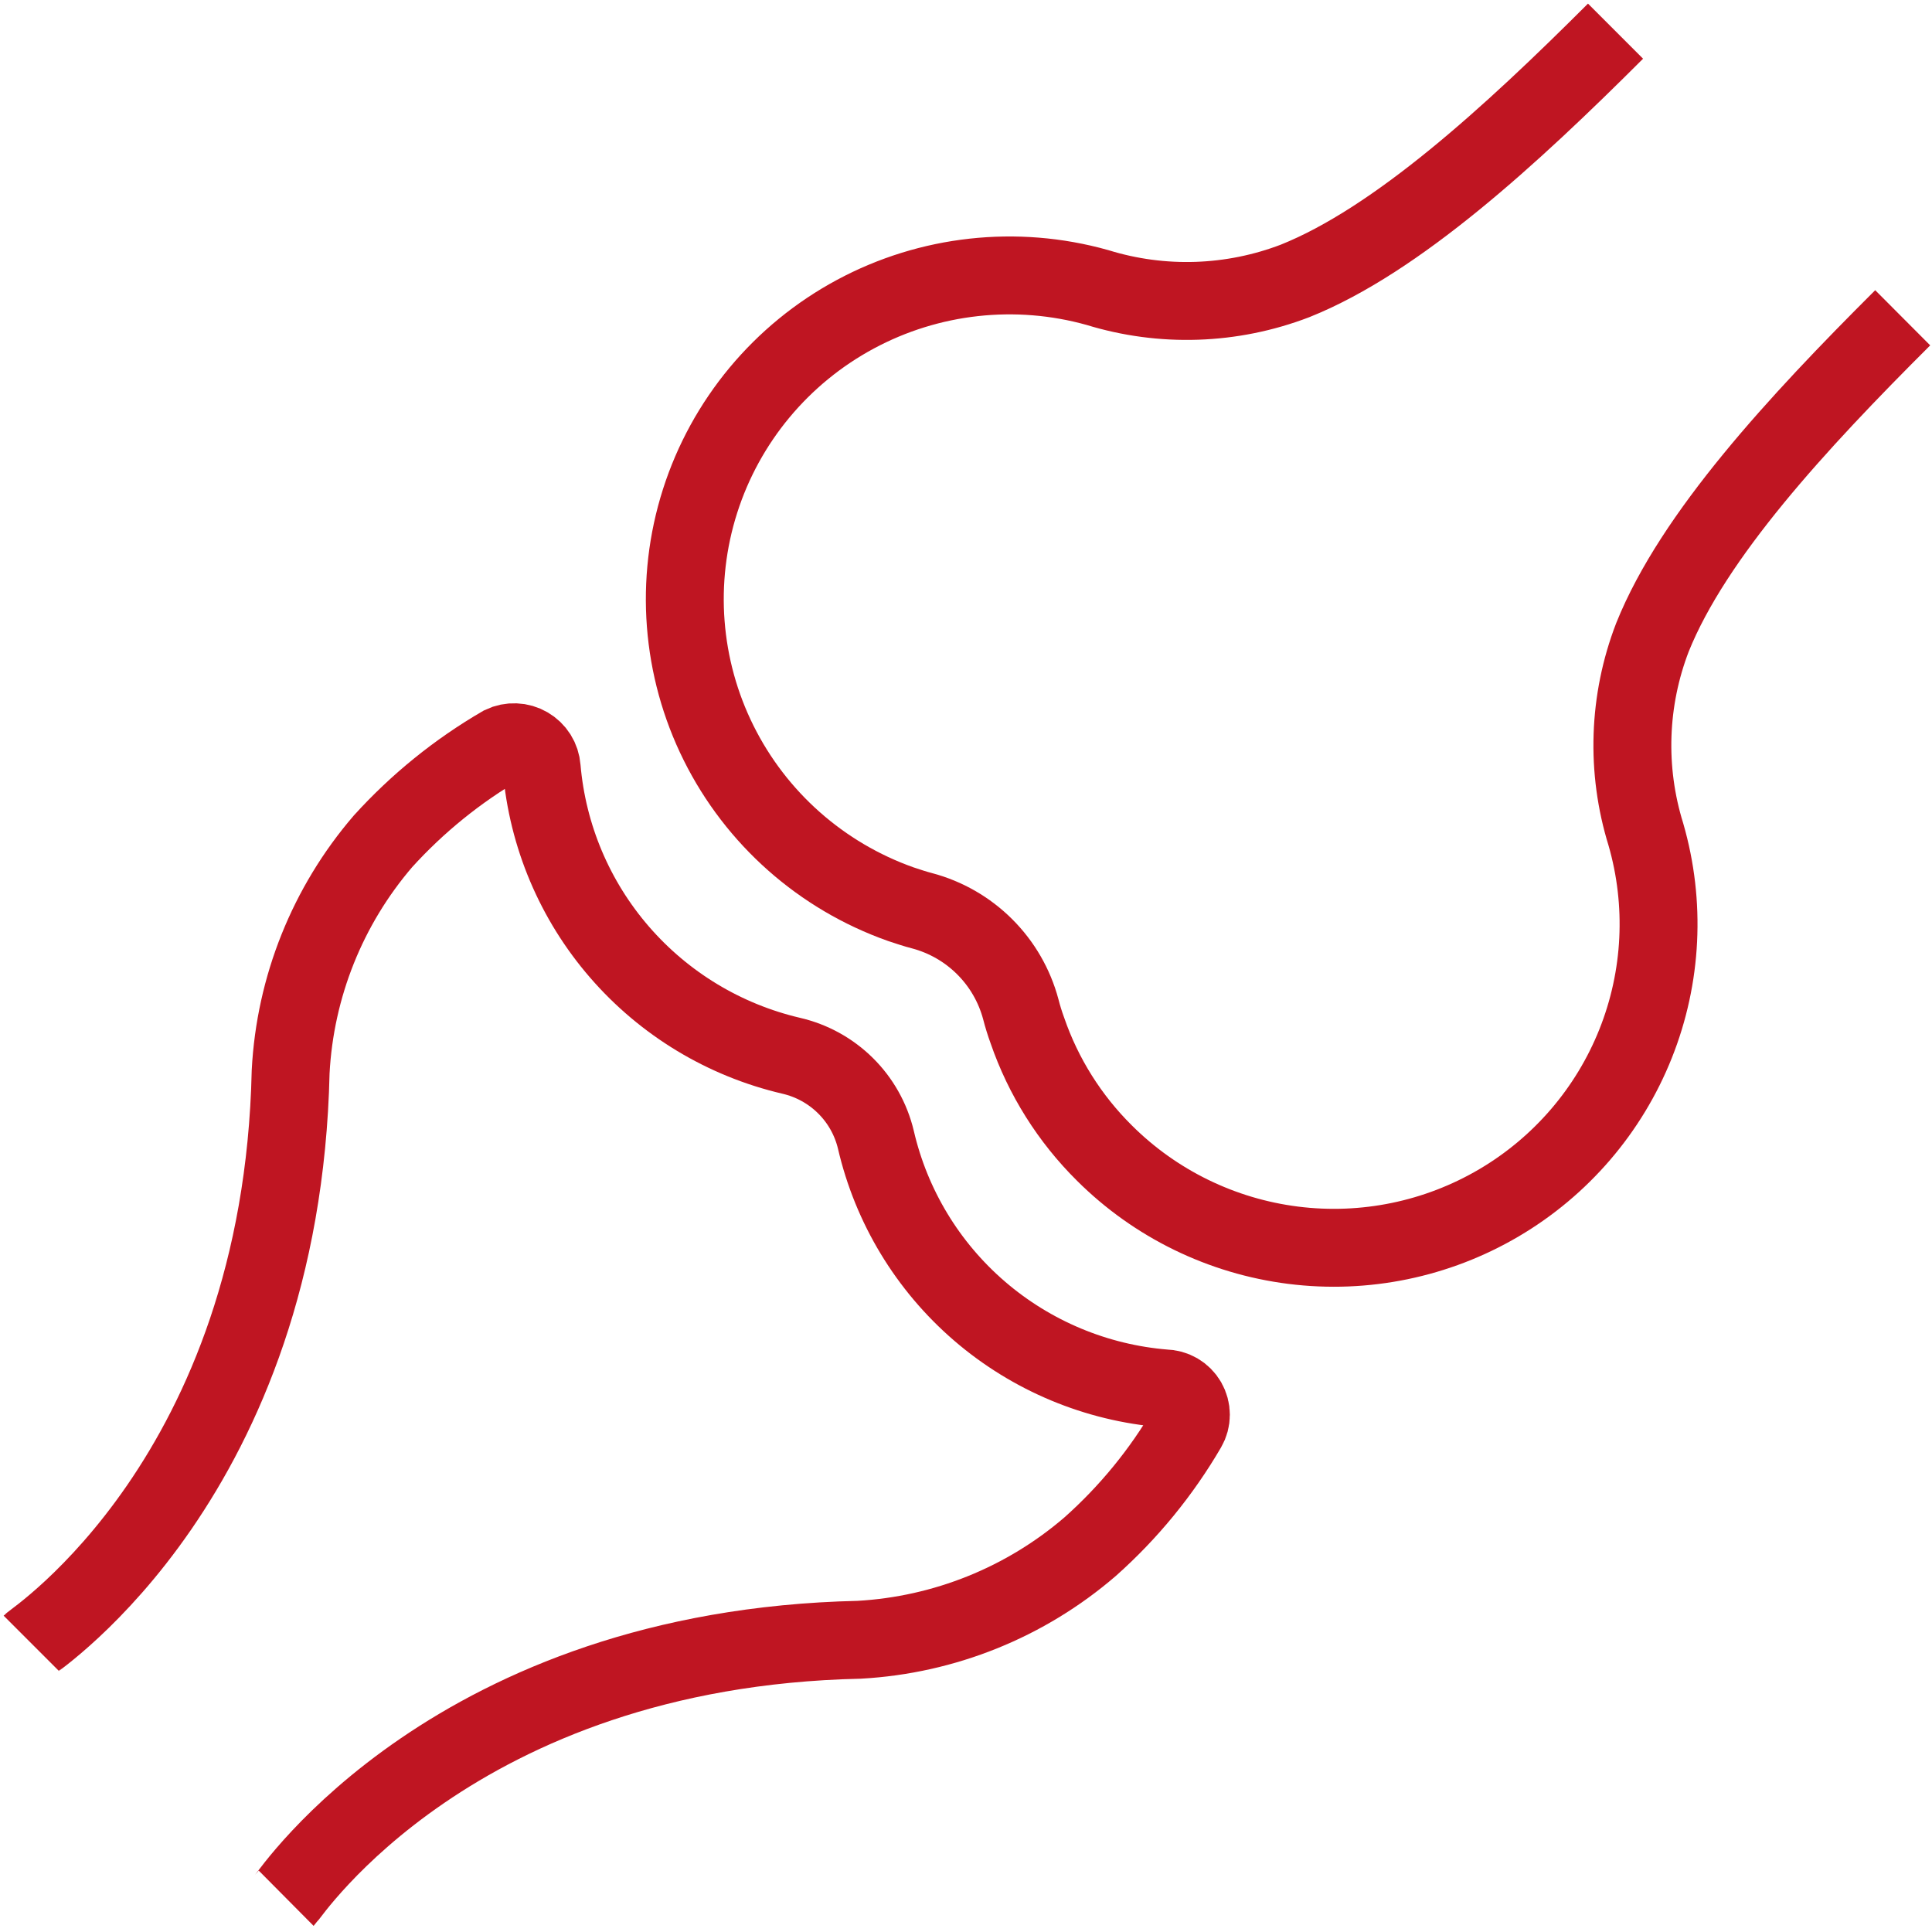
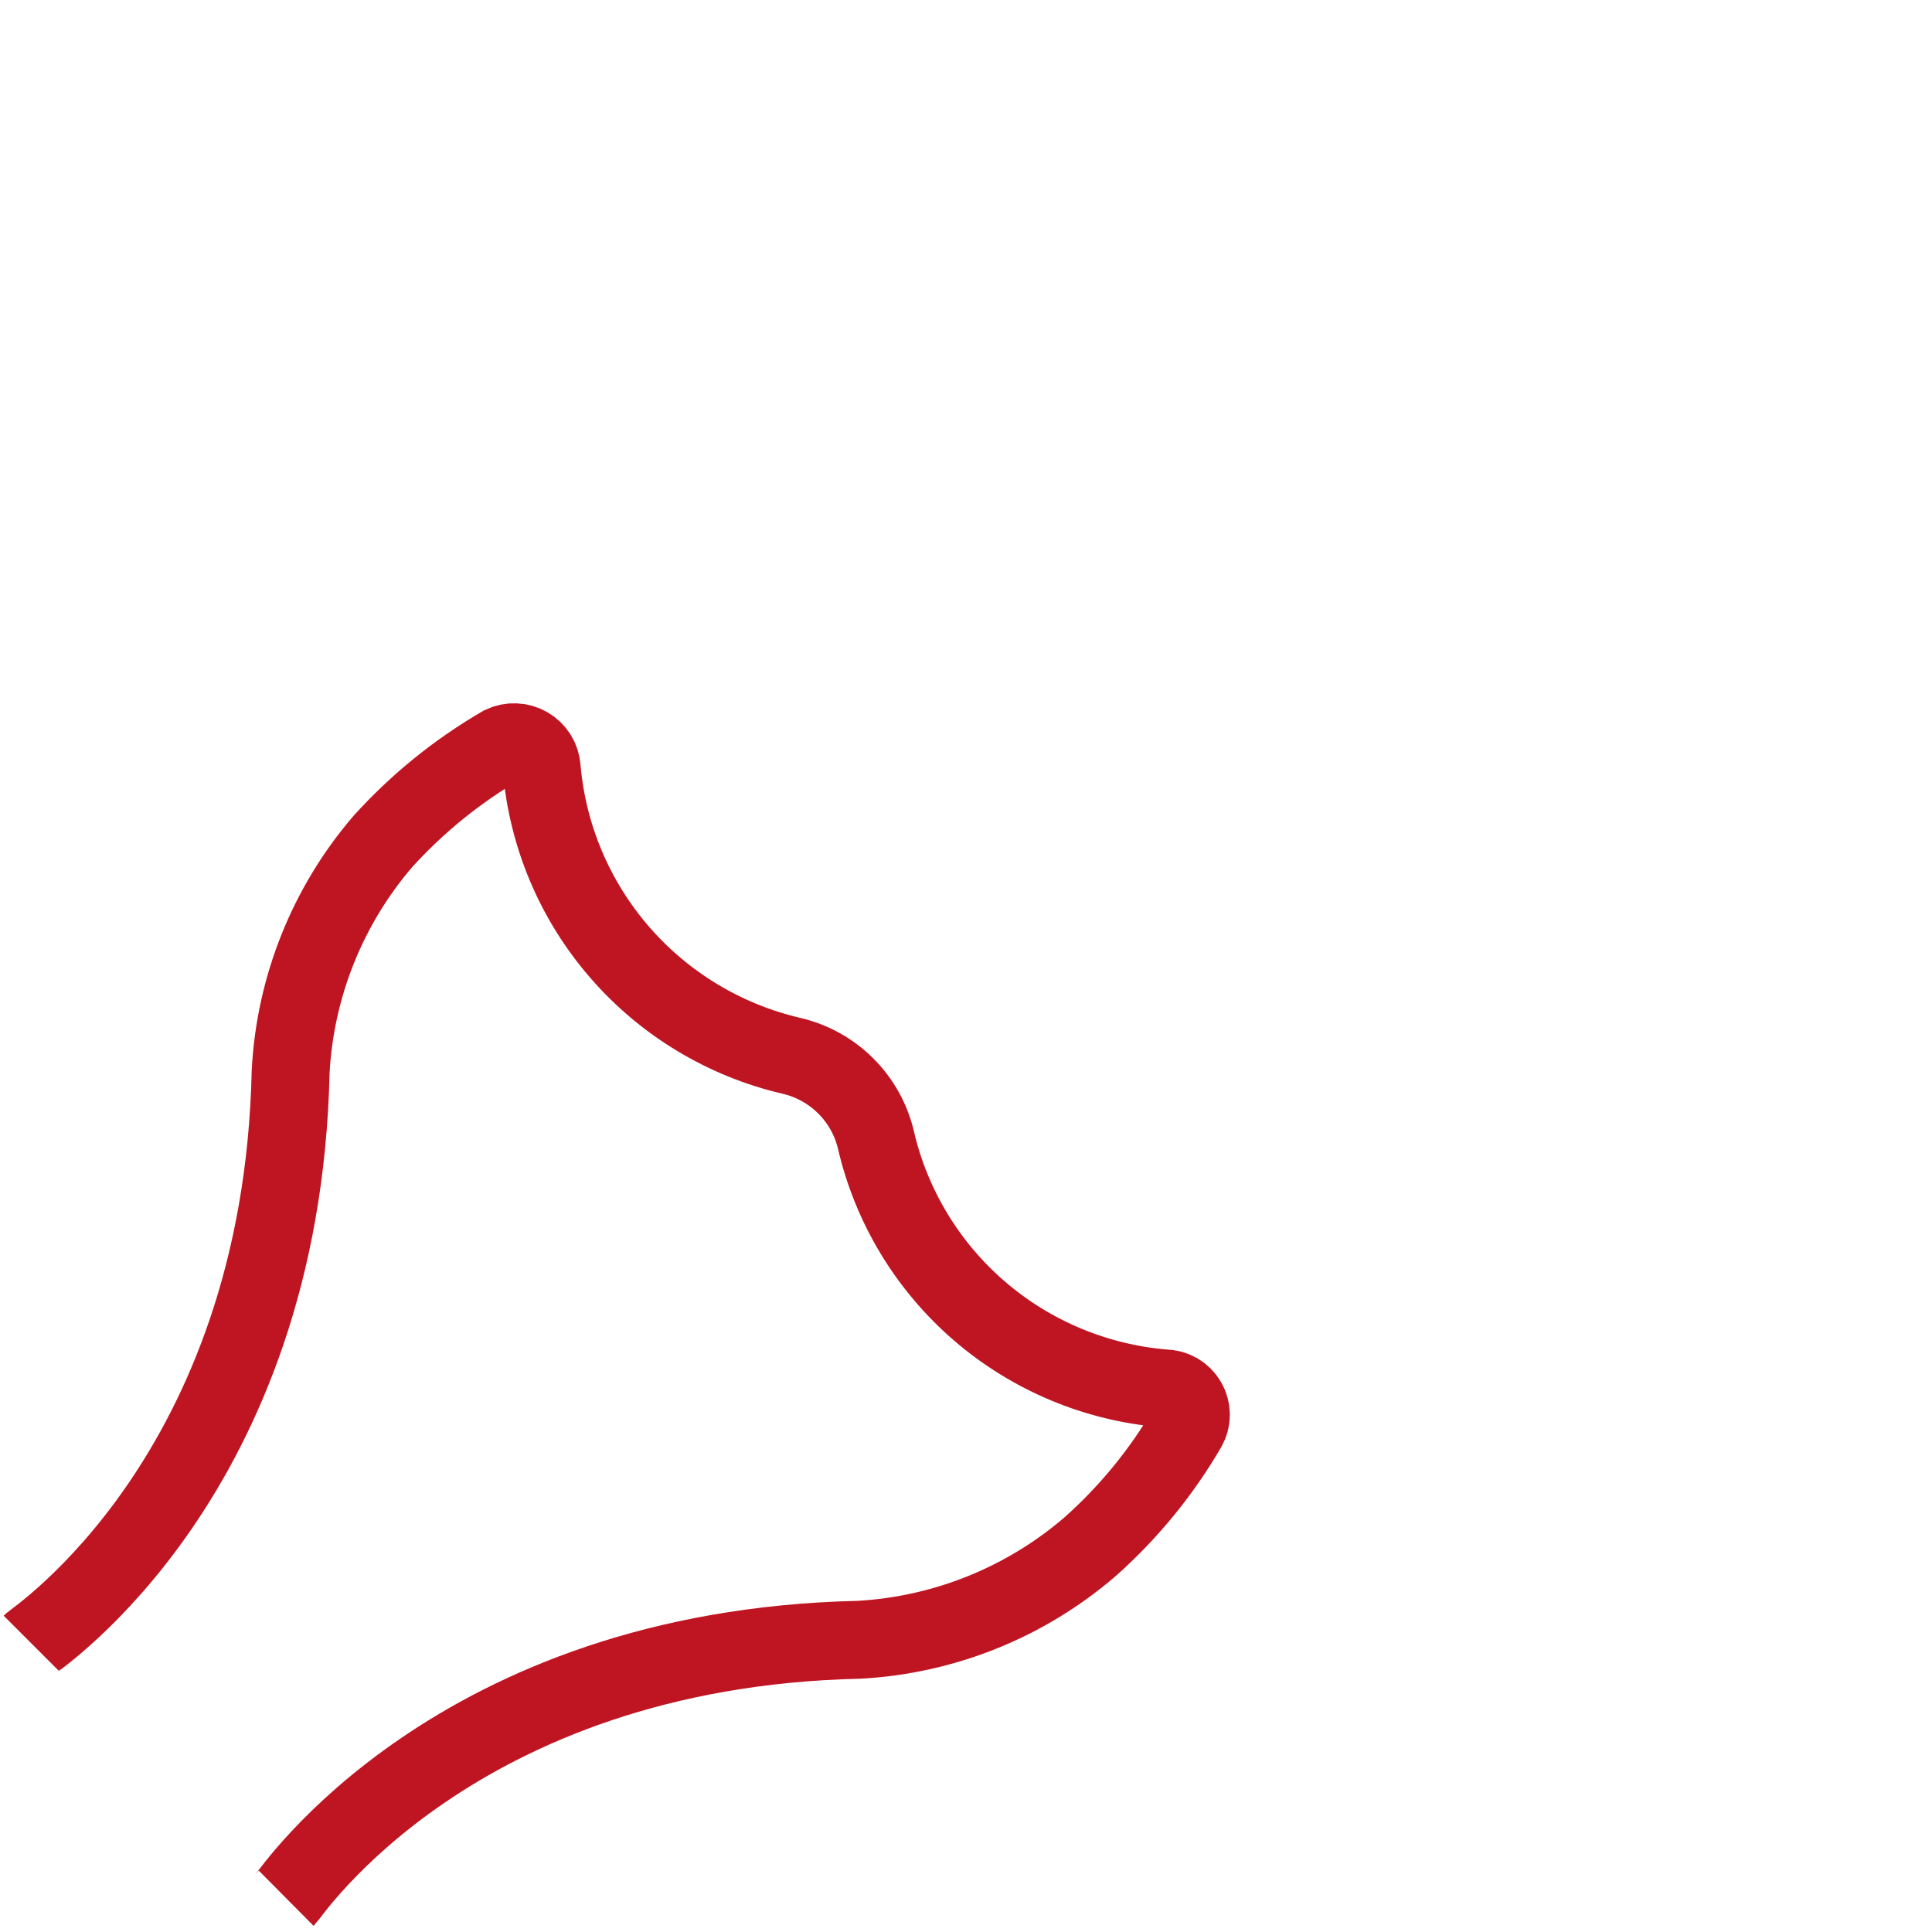
<svg xmlns="http://www.w3.org/2000/svg" width="62" height="62" viewBox="0 0 62 62" fill="none">
-   <path d="M61.06 10.198C57.672 13.576 54.343 17.183 53.03 20.451C52.249 22.477 52.175 24.705 52.818 26.777C53.457 28.99 53.342 31.352 52.488 33.492C51.635 35.632 50.092 37.429 48.103 38.6C46.114 39.771 43.792 40.25 41.5 39.961C39.209 39.672 37.078 38.633 35.444 37.005C34.328 35.9 33.481 34.553 32.97 33.07C32.888 32.845 32.817 32.617 32.758 32.386C32.555 31.628 32.156 30.937 31.599 30.382C31.043 29.827 30.35 29.429 29.59 29.227C29.361 29.168 29.133 29.091 28.904 29.015C26.358 28.113 24.263 26.259 23.062 23.845C21.861 21.432 21.647 18.647 22.466 16.079C23.285 13.512 25.072 11.362 27.451 10.083C29.829 8.805 32.613 8.497 35.215 9.226C37.294 9.868 39.528 9.793 41.56 9.015C44.83 7.706 48.489 4.353 51.844 1" stroke="#BF1522" stroke-width="2.5" stroke-miterlimit="10" />
  <path d="M1 52.732C1.144 52.588 9.039 47.36 9.327 34.396C9.469 31.671 10.511 29.069 12.292 26.997C13.399 25.777 14.687 24.734 16.112 23.906C16.243 23.843 16.387 23.814 16.532 23.82C16.676 23.825 16.817 23.866 16.942 23.939C17.067 24.011 17.173 24.113 17.25 24.235C17.327 24.357 17.372 24.497 17.383 24.64C17.57 26.826 18.444 28.896 19.882 30.555C21.32 32.215 23.247 33.379 25.388 33.88C26.048 34.032 26.653 34.365 27.133 34.841C27.614 35.317 27.951 35.917 28.108 36.575C28.603 38.713 29.768 40.639 31.434 42.074C33.1 43.508 35.181 44.378 37.375 44.556C37.523 44.557 37.669 44.597 37.797 44.671C37.925 44.746 38.031 44.852 38.105 44.981C38.178 45.109 38.217 45.254 38.217 45.402C38.217 45.55 38.178 45.695 38.103 45.823C37.272 47.248 36.22 48.534 34.986 49.632C32.914 51.418 30.308 52.469 27.574 52.622C14.571 52.909 9.327 60.773 9.183 60.916" stroke="#BF1522" stroke-width="2.5" stroke-miterlimit="10" />
</svg>